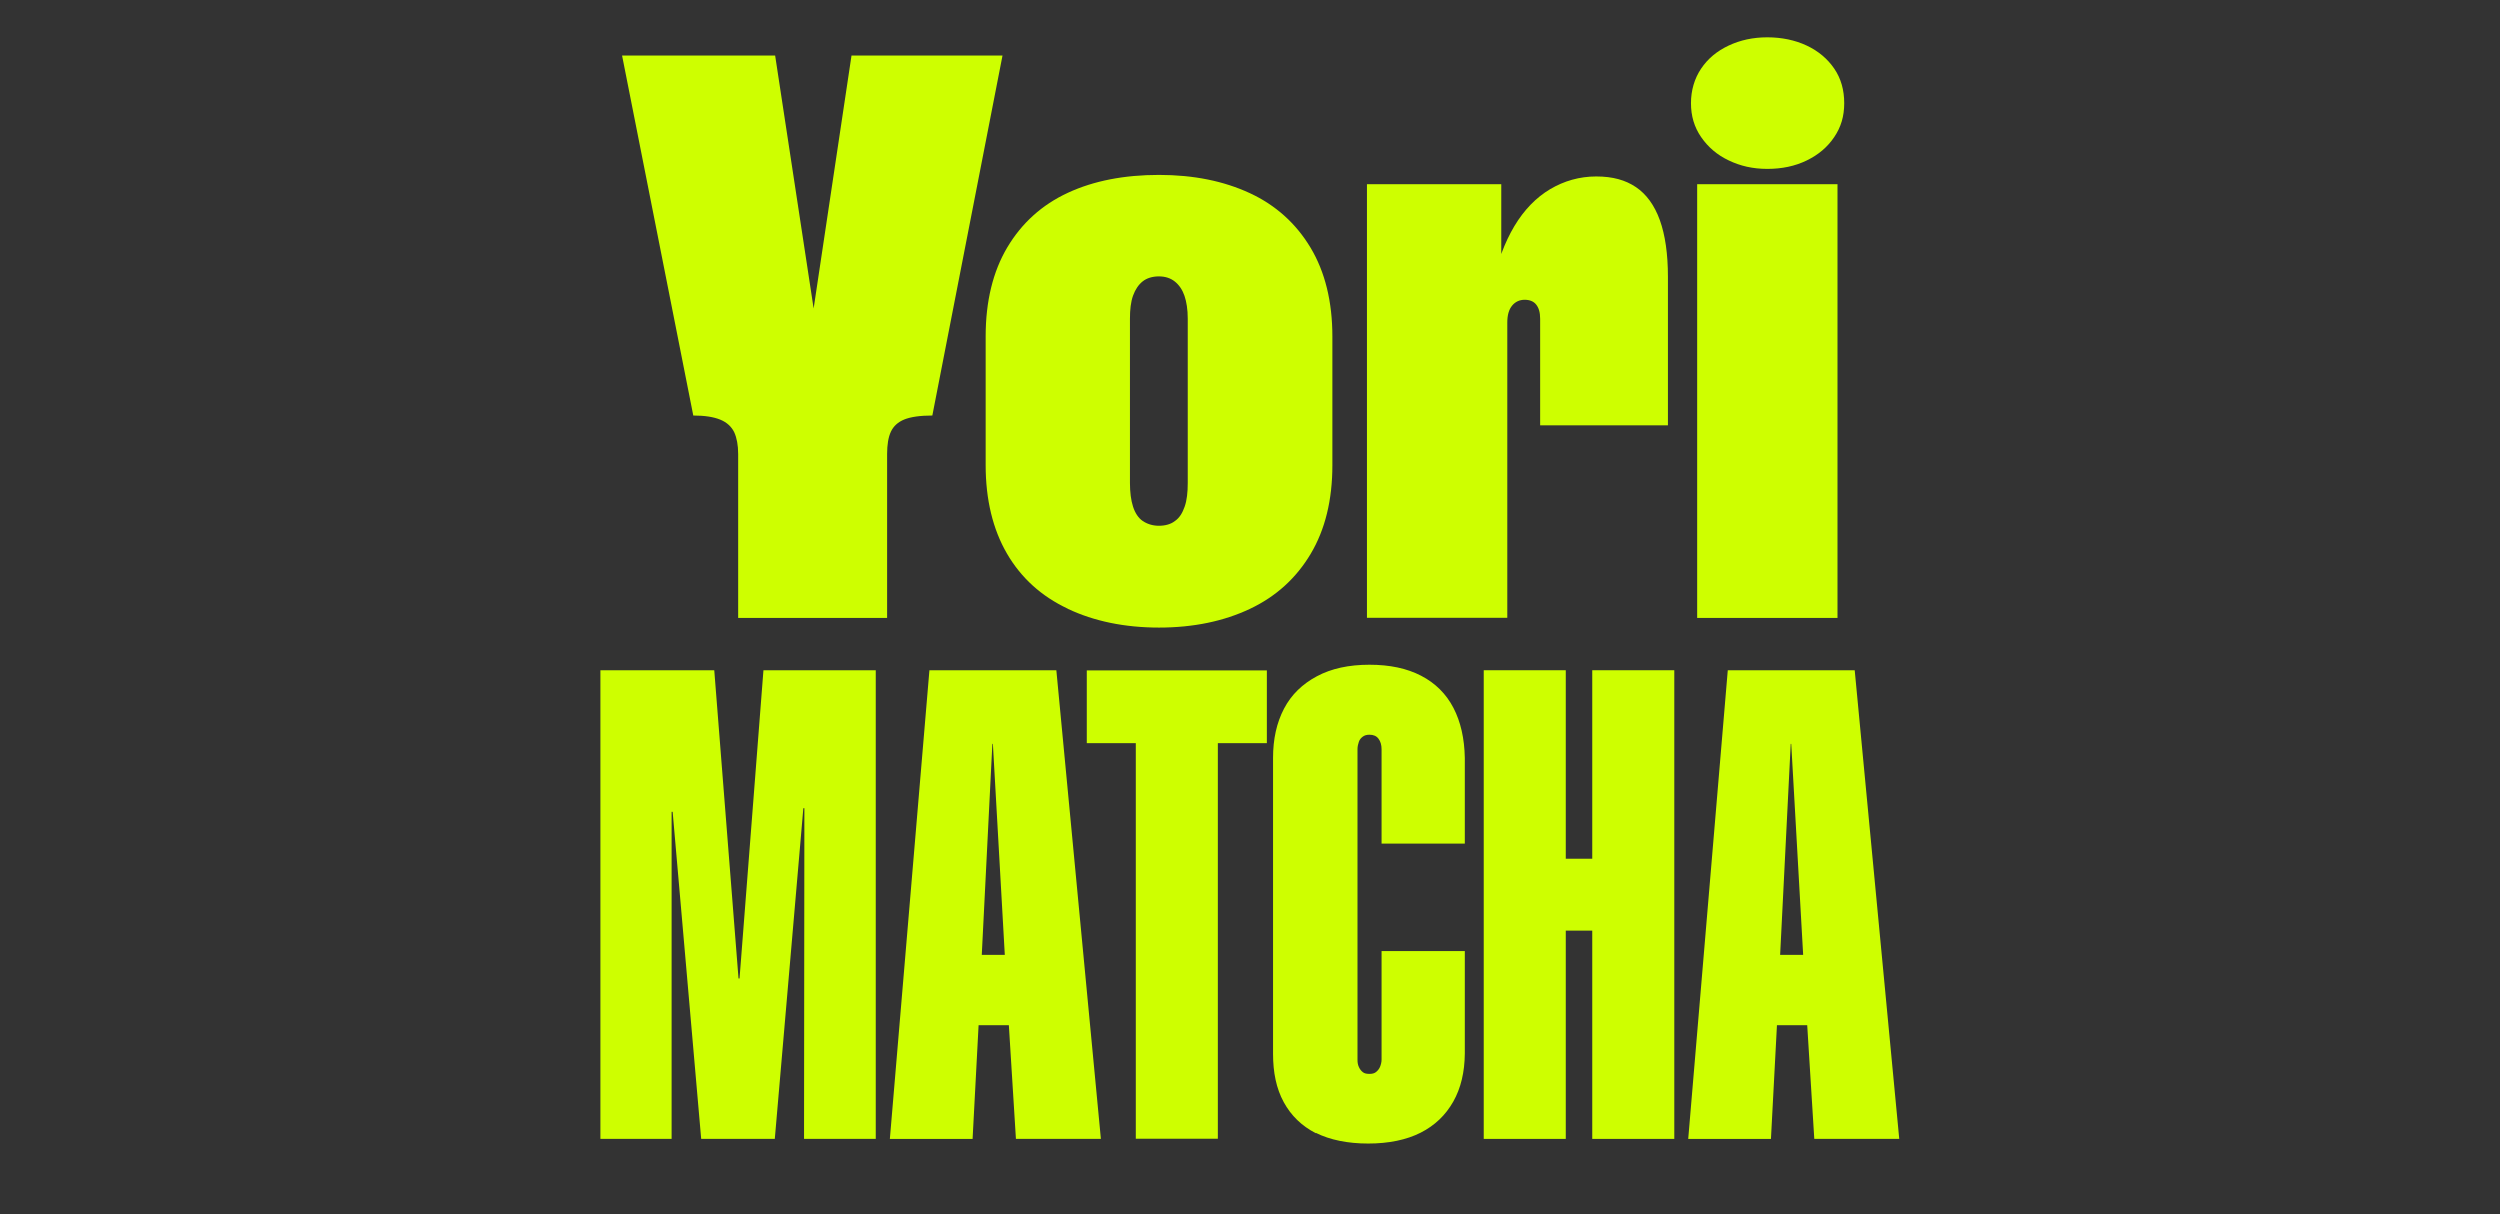
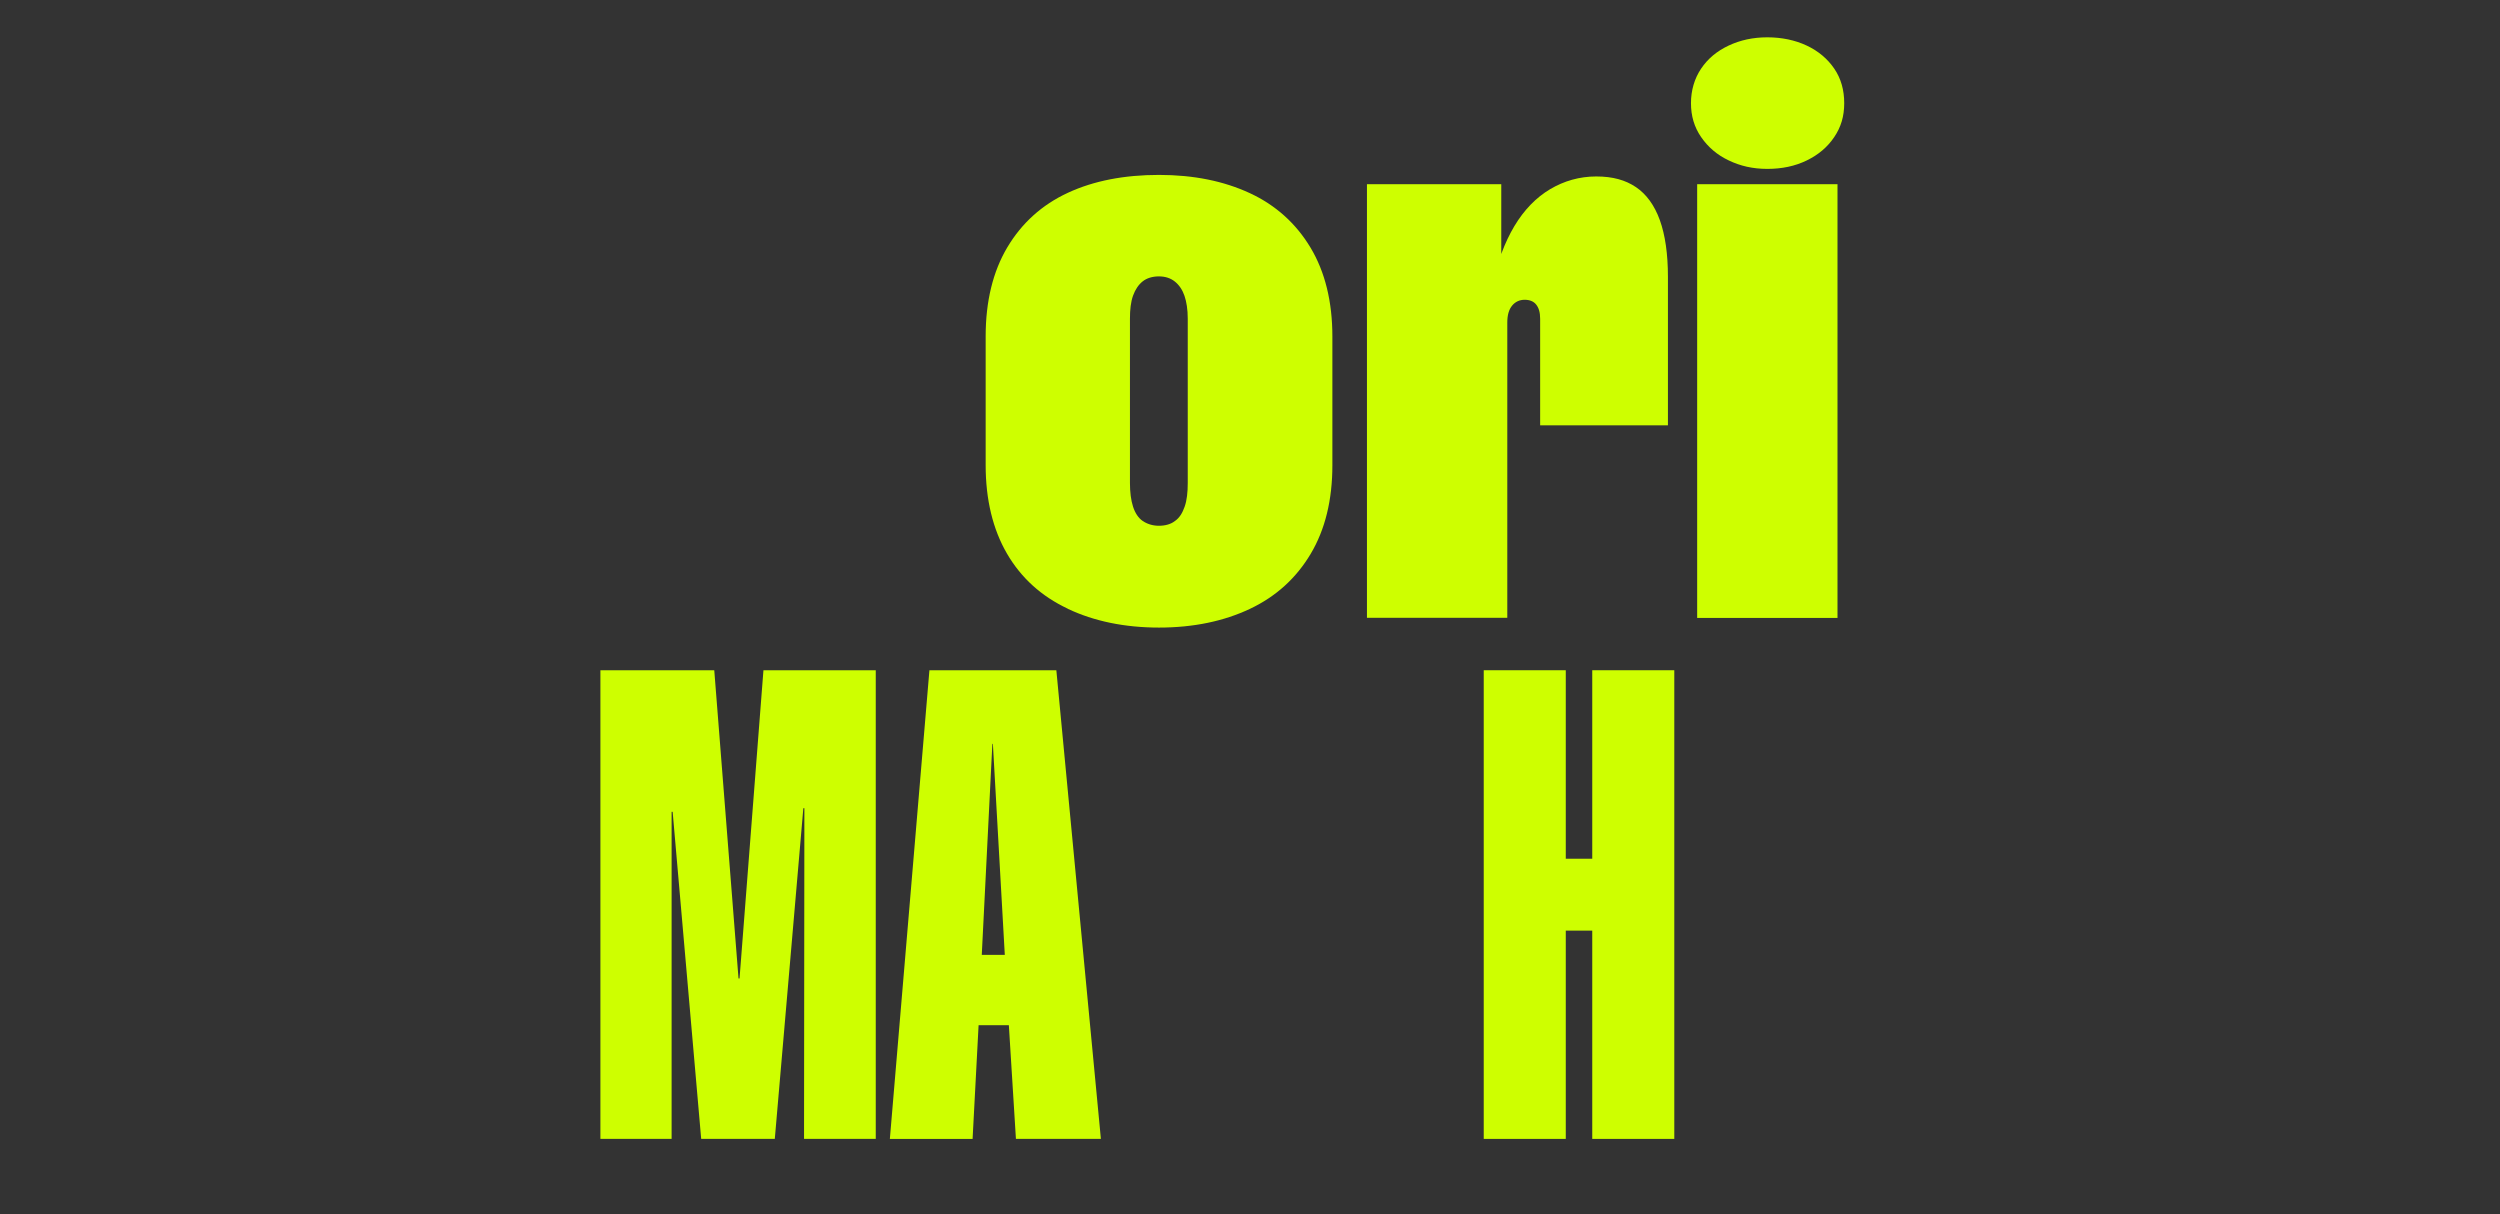
<svg xmlns="http://www.w3.org/2000/svg" viewBox="0 0 145.36 70.61" data-name="Layer 1" id="Layer_1">
  <rect x="0" y="0" width="145.36" height="70.61" fill="#333333" stroke="none" />
  <defs>
    <style>
      .cls-1 {
        fill: #ceff00;
        stroke-width: 0px;
      }
    </style>
  </defs>
  <g data-name="Layer 1-2" id="Layer_1-2">
    <g>
-       <path d="M42.69,25.13c-.16-.32-.42-.57-.81-.73s-.91-.24-1.57-.24l-4.14-20.93h8.9l2.47,16.23h-.46l2.43-16.23h8.78l-4.08,20.93c-.71,0-1.26.08-1.63.23s-.63.39-.78.71-.22.76-.22,1.3v9.53h-8.66v-9.53c0-.52-.08-.94-.23-1.27h.01Z" class="cls-1" />
      <path d="M62.08,35.39c-1.53-.72-2.71-1.79-3.53-3.2s-1.24-3.13-1.24-5.15v-7.48c0-2.03.42-3.77,1.26-5.18s2.01-2.47,3.52-3.17,3.28-1.04,5.3-1.04,3.77.36,5.28,1.06,2.69,1.77,3.53,3.17,1.27,3.13,1.27,5.17v7.48c0,2.02-.42,3.74-1.26,5.15s-2.01,2.48-3.53,3.2-3.29,1.09-5.29,1.09-3.78-.37-5.3-1.09ZM68.32,30.29c.26-.18.43-.46.56-.83s.18-.83.18-1.38v-9.55c0-.53-.07-.98-.19-1.33s-.31-.63-.56-.83-.56-.3-.93-.3-.7.1-.94.29-.43.47-.56.83-.18.81-.18,1.34v9.55c0,.54.06,1.01.18,1.38s.31.66.56.83.57.28.94.28.7-.09.94-.28Z" class="cls-1" />
      <path d="M79.49,10.71h7.8v8.73l-.48-2.94c.26-1.29.68-2.41,1.24-3.35s1.27-1.67,2.08-2.15,1.71-.74,2.68-.74,1.7.21,2.31.62,1.08,1.06,1.39,1.92.47,1.97.47,3.29v8.64h-7.43v-6.2c0-.37-.08-.63-.23-.82s-.38-.28-.67-.28-.54.11-.73.34-.28.56-.28.98v17.17h-8.16V10.71h.02Z" class="cls-1" />
      <path d="M100.52,9.33c-.68-.32-1.21-.78-1.61-1.36s-.59-1.23-.59-1.97.2-1.43.59-2.01.92-1.02,1.6-1.34,1.42-.48,2.25-.48,1.61.16,2.29.48c.68.32,1.21.77,1.6,1.34s.58,1.24.58,2.01-.19,1.39-.58,1.97-.92,1.03-1.6,1.36-1.44.49-2.29.49-1.57-.17-2.24-.49ZM98.68,10.71h8.16v25.22h-8.16V10.71Z" class="cls-1" />
      <path d="M34.93,38.97h6.6l1.41,17.92h.06l1.39-17.92h6.53v27.25h-4.17l.02-19.23h-.06l-1.66,19.23h-4.28l-1.66-19.02h-.06v19.02h-4.14v-27.25Z" class="cls-1" />
      <path d="M54.03,38.97h7.39l2.59,27.25h-4.94l-.46-7.39-.16-2.83-.72-12.75h-.03l-.64,12.75-.13,3.02-.38,7.2h-4.81l2.3-27.25ZM55.02,55.52h5.88v4.09h-5.88v-4.09Z" class="cls-1" />
-       <path d="M66.04,43.21h-2.85v-4.23h10.47v4.23h-2.85v23h-4.77v-23Z" class="cls-1" />
-       <path d="M76.51,65.89c-.82-.42-1.44-1.02-1.87-1.81s-.62-1.72-.62-2.81v-17.2c0-1.1.21-2.05.64-2.87s1.07-1.43,1.91-1.88,1.86-.67,3.05-.67,2.18.21,3.01.64,1.46,1.06,1.88,1.87.64,1.78.66,2.91v4.98h-4.84v-5.48c0-.26-.06-.46-.18-.62s-.3-.23-.52-.23c-.16,0-.28.03-.39.11s-.19.18-.23.3-.08.27-.08.42v18.07c0,.16.02.29.08.42s.13.22.23.3.23.1.39.1.28-.03.38-.11.18-.18.23-.3.09-.27.09-.42v-6.31h4.84v5.96c-.01,1.08-.23,2.01-.67,2.79s-1.07,1.39-1.9,1.81-1.86.63-3.05.63-2.22-.21-3.04-.62Z" class="cls-1" />
      <path d="M86.27,38.97h4.77v10.96h1.54v-10.96h4.77v27.25h-4.77v-12.11h-1.54v12.11h-4.77v-27.25Z" class="cls-1" />
-       <path d="M100.45,38.97h7.39l2.59,27.25h-4.94l-.46-7.39-.16-2.83-.72-12.75h-.03l-.64,12.75-.13,3.02-.38,7.2h-4.81l2.3-27.25ZM101.44,55.52h5.88v4.09h-5.88v-4.09Z" class="cls-1" />
    </g>
  </g>
</svg>